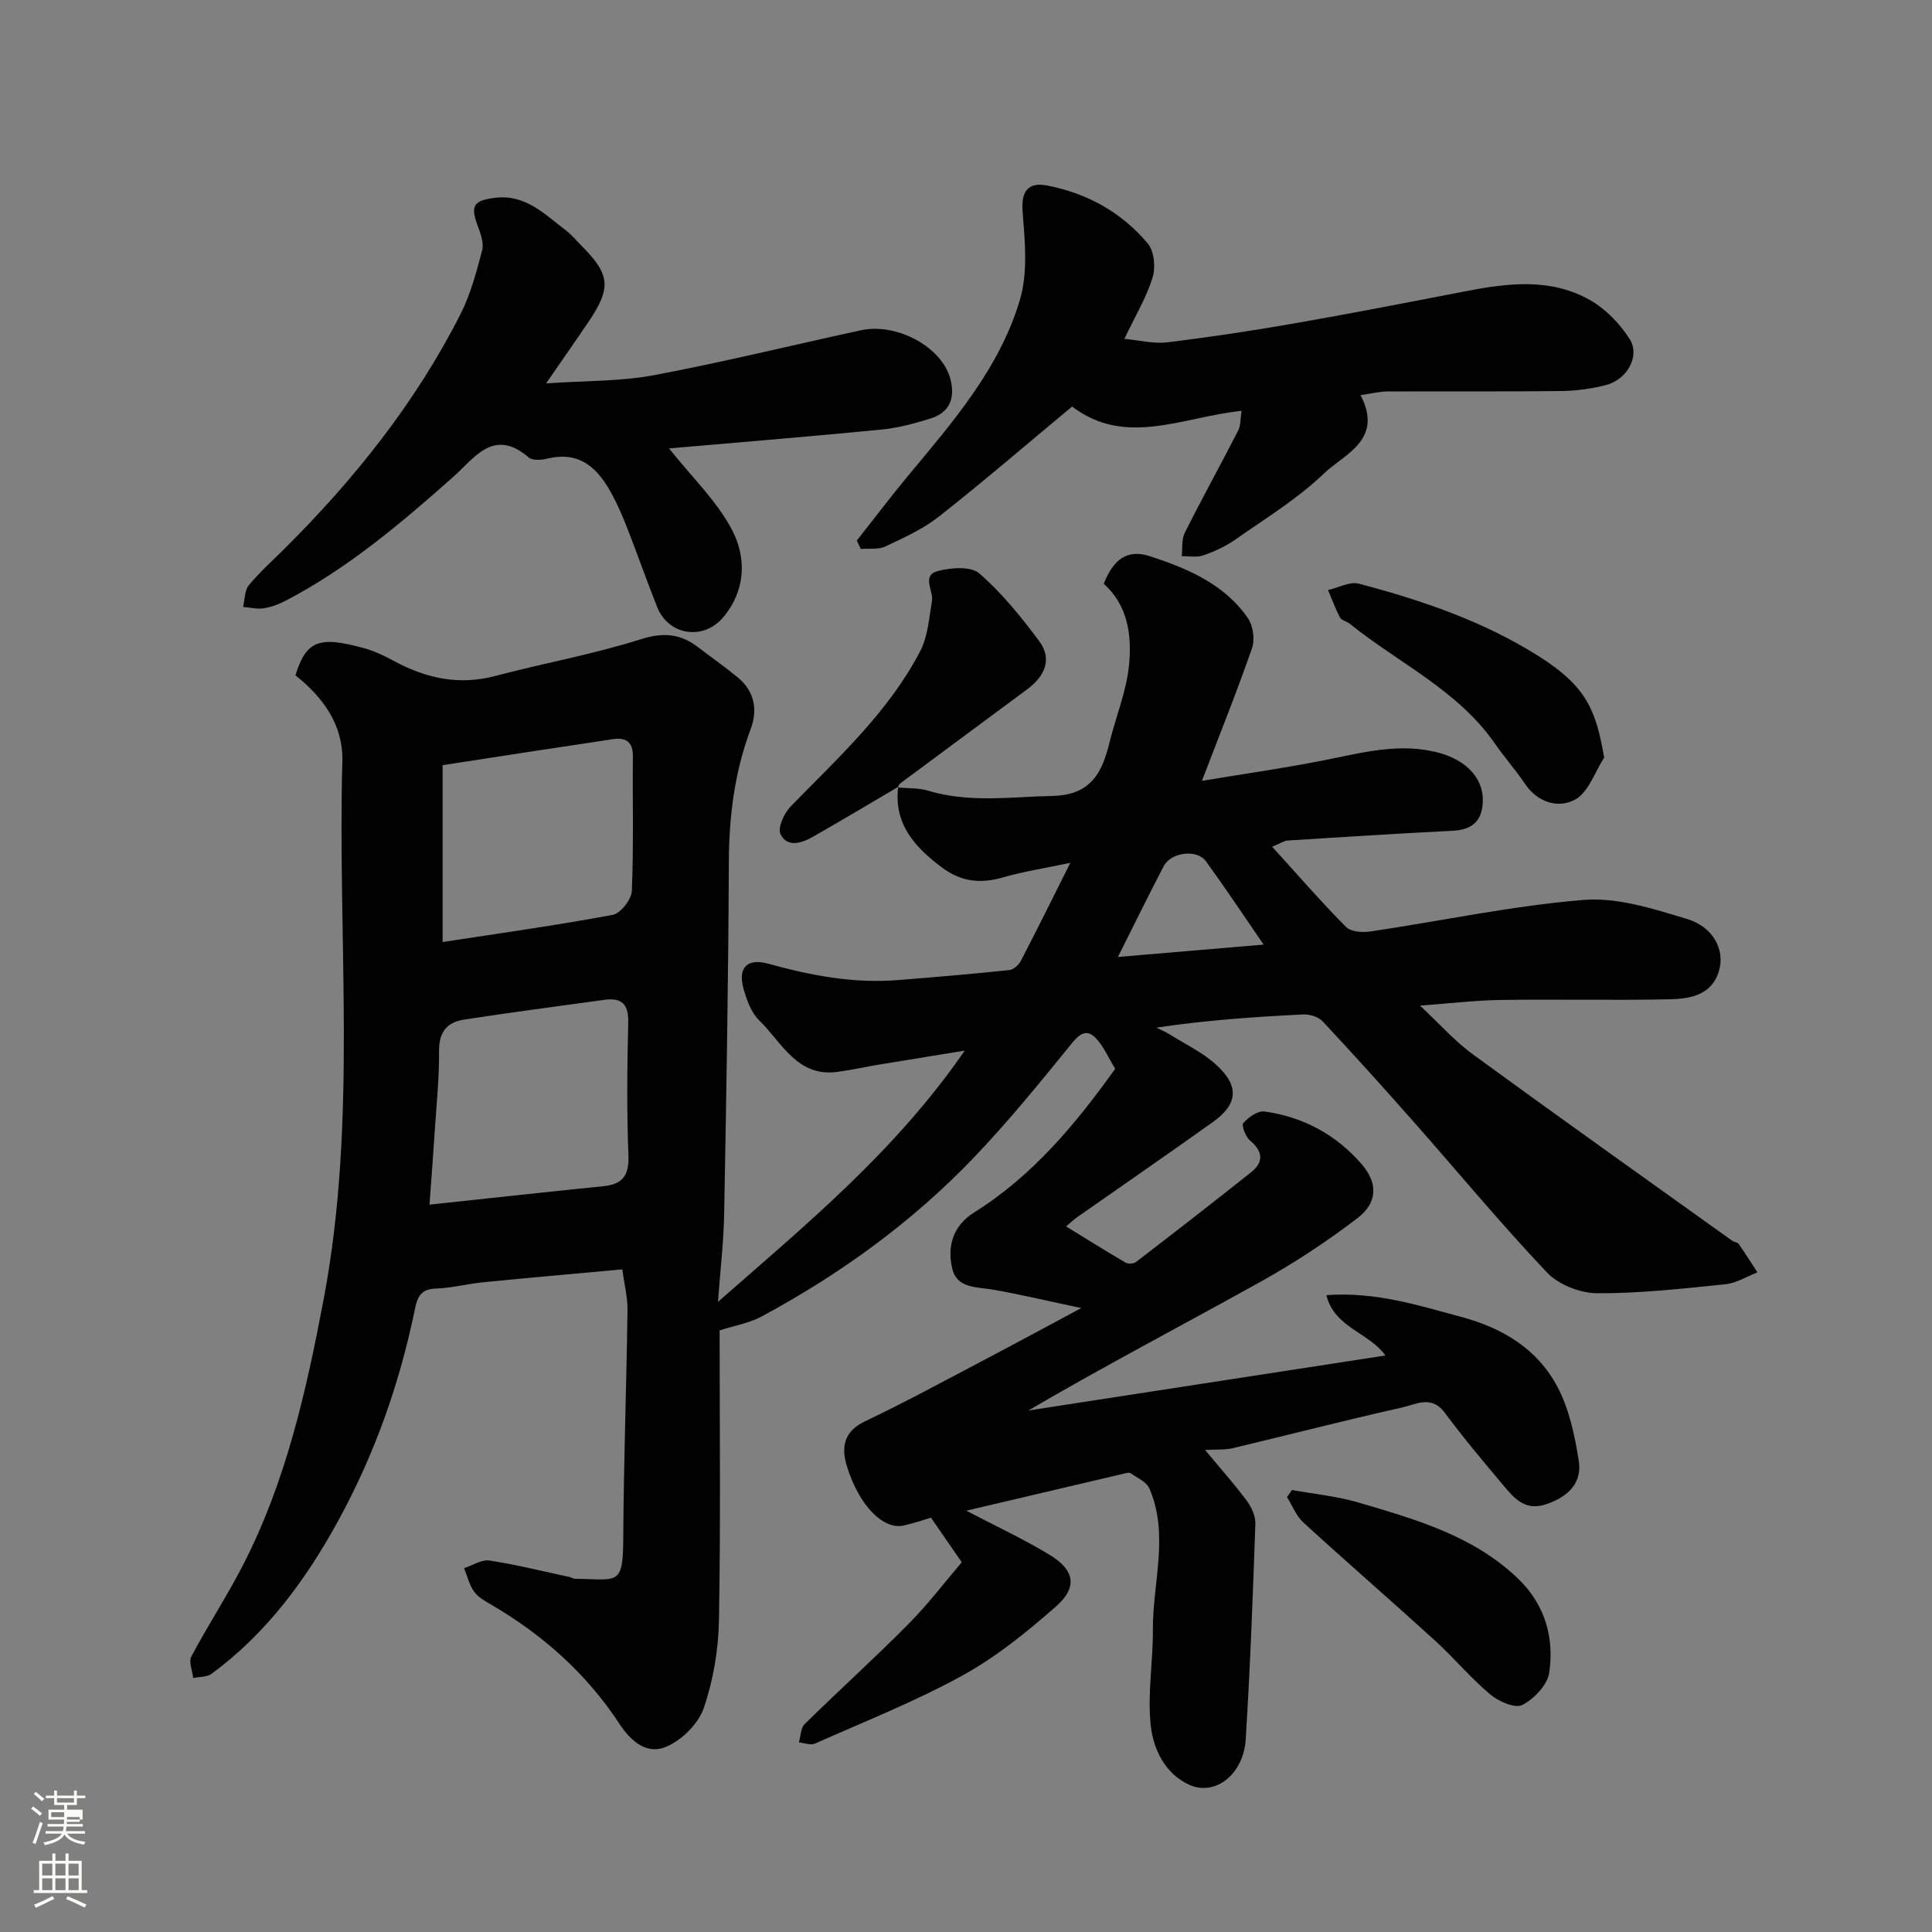
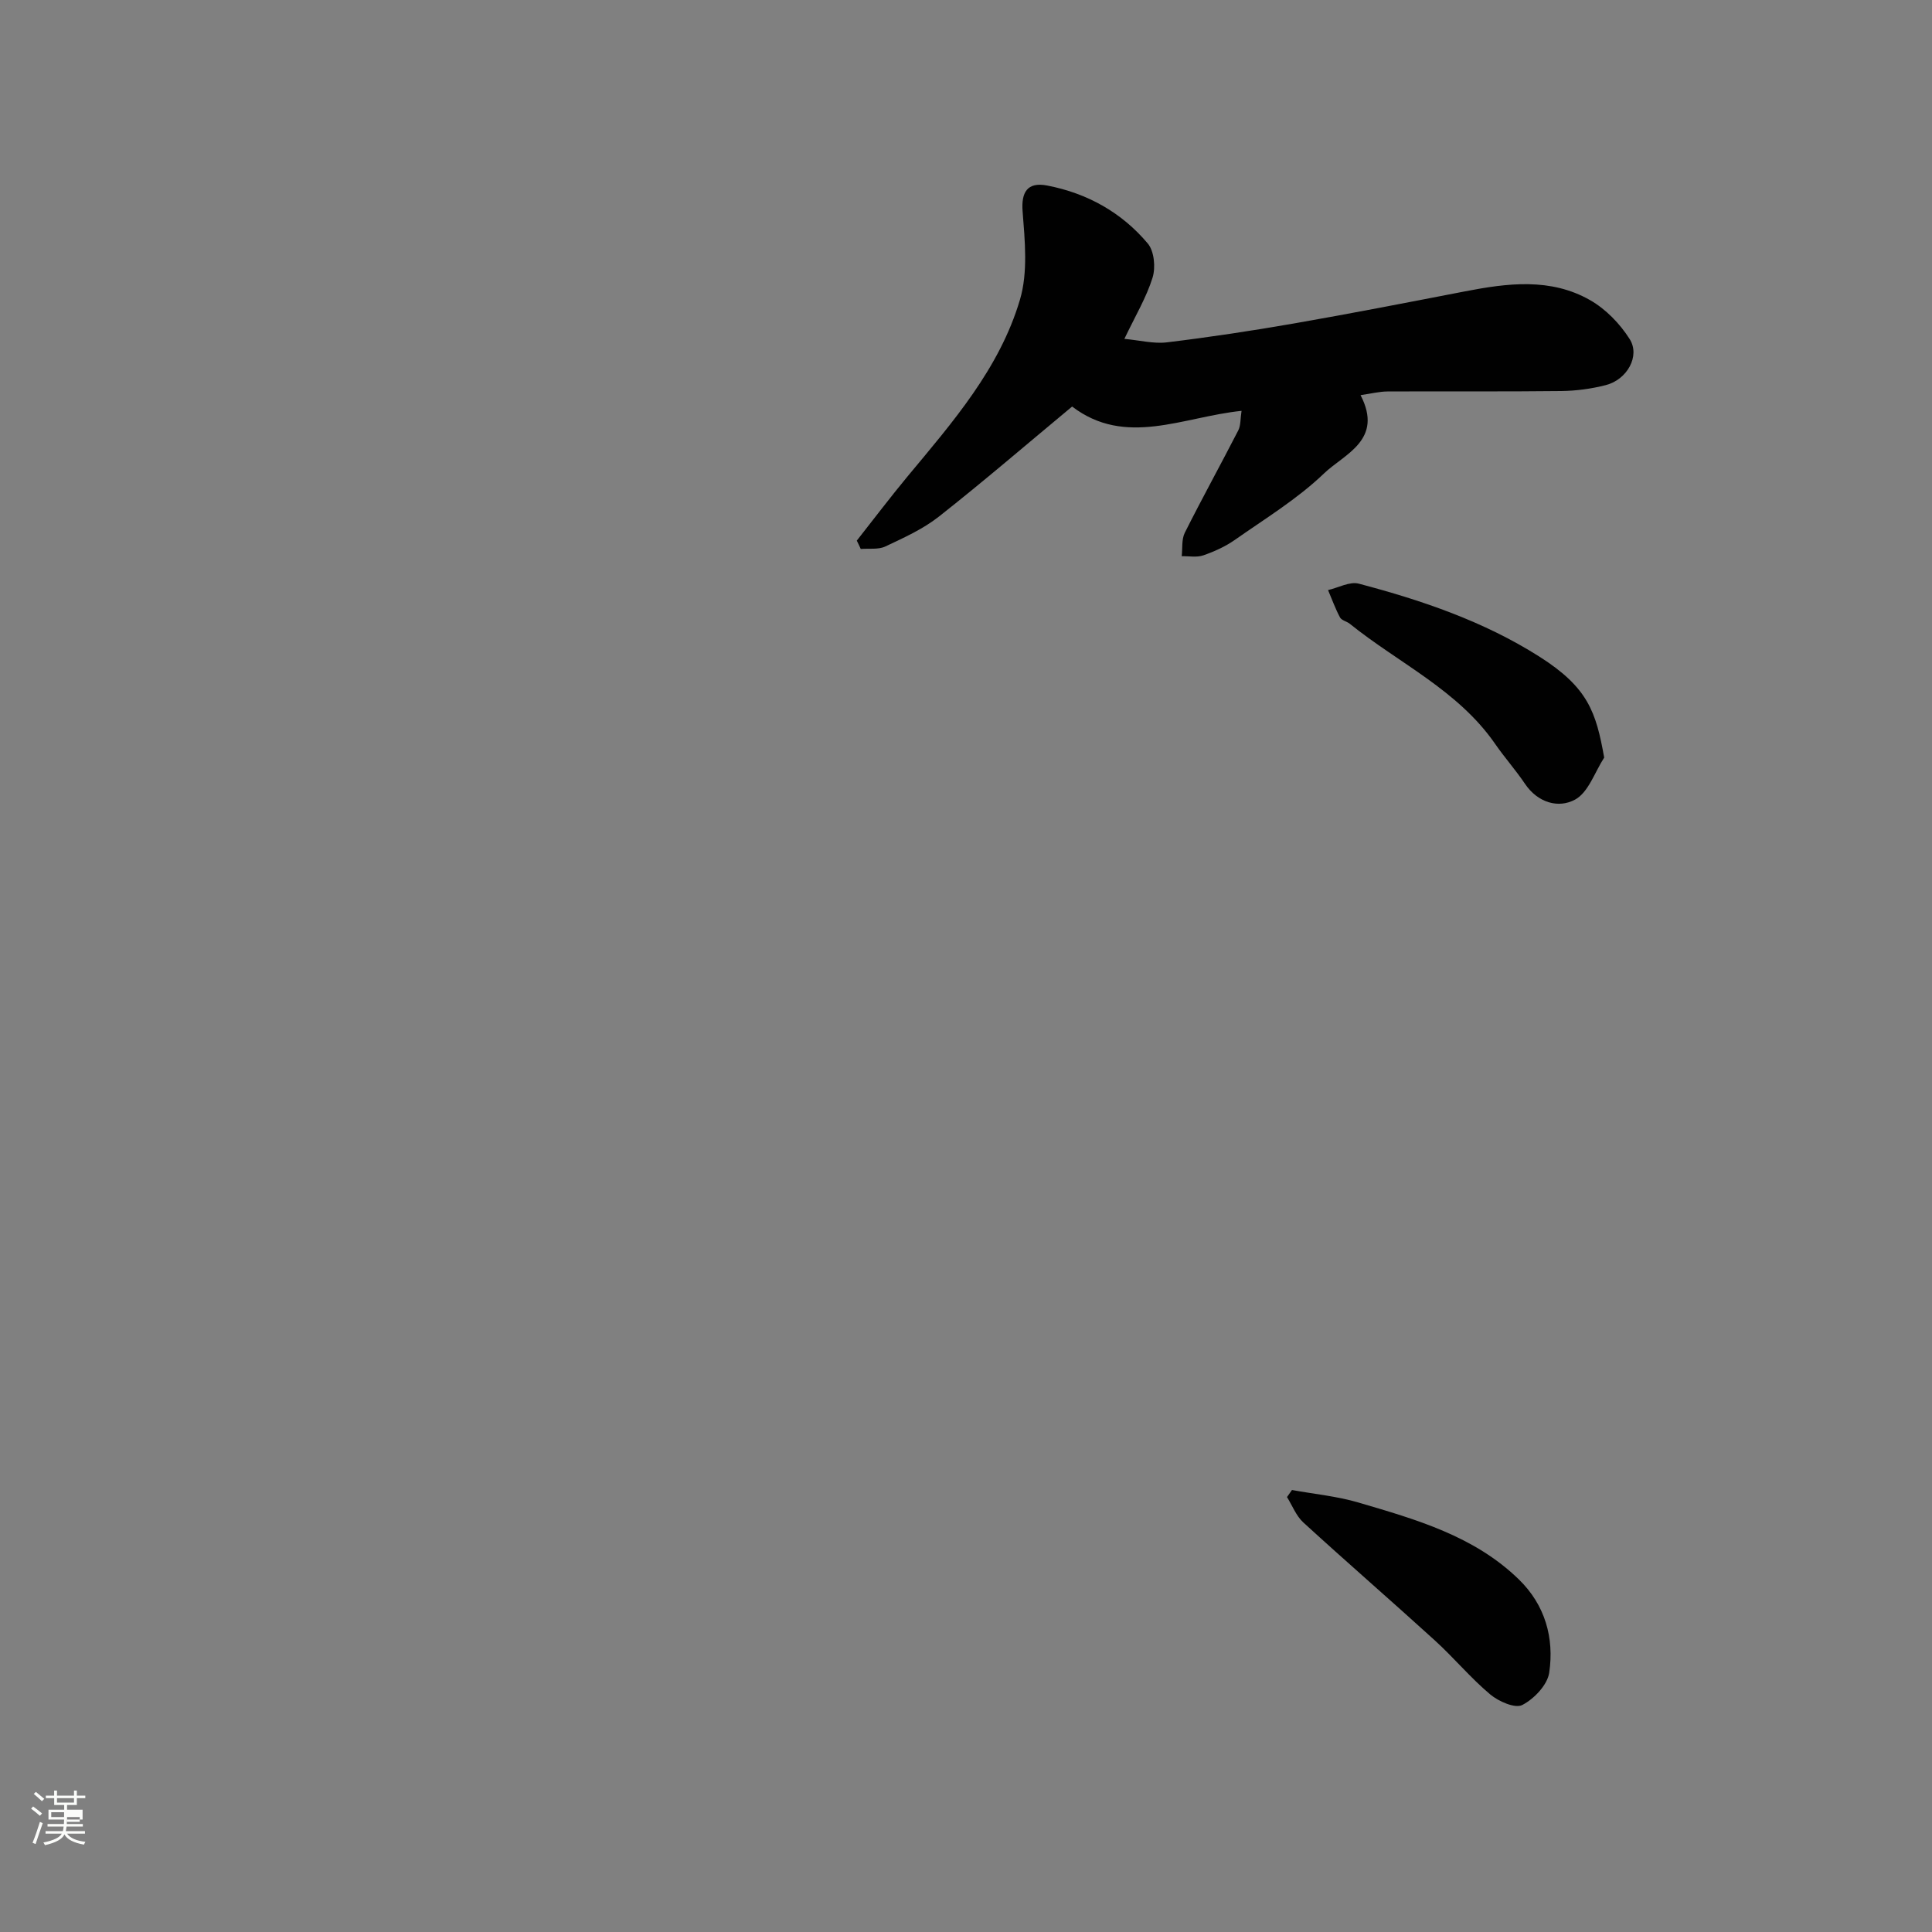
<svg xmlns="http://www.w3.org/2000/svg" enable-background="new 0 0 400 400" viewBox="0 0 400 400">
  <rect x="0" y="0" width="400" height="400" fill="#808080" stroke="none" />
  <path d="m6.44 374.46.42-.45c.65.47 1.27.95 1.85 1.44l-.45.49c-.65-.56-1.25-1.06-1.82-1.48m.93 7.33-.63-.26c.55-1.36 1.05-2.8 1.52-4.33.19.1.38.19.59.27-.46 1.29-.95 2.73-1.48 4.32m-.38-10.38.44-.42c.43.34 1.01.82 1.74 1.44l-.49.49c-.53-.51-1.09-1.01-1.69-1.51m2.5.35h1.72v-1.04h.59v1.04h3.52v-1.04h.59v1.04h1.75v.53h-1.75v1.42h-2.03v.97h3.22v2.03h-3.24c0 .35-.01.66-.03.93h3.32v.53h-3.37c-.03.27-.08.58-.15.94h3.96v.53h-3.71c.67.92 1.93 1.48 3.79 1.68-.13.24-.23.44-.29.59-2.13-.38-3.48-1.08-4.04-2.12-.43.97-1.77 1.72-4.03 2.23-.09-.19-.2-.37-.33-.55 2.1-.42 3.37-1.03 3.81-1.83h-3.36v-.53h3.58c.08-.29.13-.61.16-.94h-3.33v-.53h3.39c.02-.27.04-.58.04-.93h-3.23v-2.03h3.25v-.97h-2.07v-1.42h-1.73zm1.12 3.44v1h2.65c.01-.3.02-.44.01-.4v-.25-.35zm1.19-2h3.52v-.91h-3.52zm4.71 3h-2.63v.59c0 .15-.01.28-.01.4h2.64v-1.99z" fill="#fbfcfa" />
-   <path d="m13.56 383.74h.63v1.52h2.72v6.07h1.13v.6h-11.06v-.6h1.13v-6.07h2.73v-1.52h.63v1.52h2.1v-1.52zm-2.69 8.83.38.56c-1.24.63-2.53 1.25-3.85 1.85-.1-.21-.21-.42-.34-.63 1.36-.55 2.63-1.15 3.81-1.78m-2.13-4.27h2.1v-2.45h-2.1zm0 3.04h2.1v-2.46h-2.1zm2.72-3.04h2.1v-2.45h-2.1zm0 3.04h2.1v-2.46h-2.1zm6.07 3.6c-1.41-.71-2.7-1.3-3.86-1.78l.35-.56c1.45.62 2.75 1.19 3.88 1.72zm-1.25-9.09h-2.1v2.45h2.1zm-2.09 5.49h2.1v-2.46h-2.1z" fill="#fbfcfa" />
  <g fill="#010101">
-     <path d="m185.85 163.04c2.1.2 4.31.06 6.29.66 8.53 2.57 17.09 1.28 25.74 1.09 8.06-.18 10.31-4.86 11.86-11.17 1.32-5.37 3.53-10.63 4.03-16.06.55-5.98-.2-12.18-5.25-16.69 1.98-4.99 4.78-7.28 9.61-5.7 7.7 2.53 15.38 5.74 20.23 12.81 1.08 1.57 1.48 4.41.86 6.2-3.07 8.88-6.59 17.6-10.38 27.49 8.79-1.46 16.99-2.63 25.11-4.23 8.04-1.57 15.93-3.84 24.23-1.5 5.31 1.5 8.8 5.07 8.82 9.59.02 4.28-2 6.27-6.31 6.48-11.37.56-22.73 1.29-34.1 2.01-.74.05-1.45.56-3.2 1.29 5.32 5.86 10.14 11.41 15.3 16.62 1 1.01 3.43 1.16 5.08.92 14.7-2.19 29.31-5.32 44.08-6.53 7.02-.58 14.49 1.85 21.45 3.95 5.47 1.65 7.86 6.46 6.6 10.73-1.49 5.06-6 5.8-10.23 5.89-11.66.25-23.33-.03-35 .14-5.26.08-10.52.72-16.67 1.17 3.91 3.65 7.12 7.3 10.95 10.1 17.81 13 35.79 25.77 53.71 38.6.39.28 1.07.28 1.31.63 1.35 1.93 2.6 3.93 3.89 5.9-2.21.85-4.36 2.23-6.63 2.46-8.84.9-17.72 1.91-26.58 1.86-3.52-.02-7.99-1.78-10.38-4.31-9.62-10.16-18.55-20.96-27.82-31.45-6.12-6.93-12.31-13.8-18.63-20.55-.88-.94-2.71-1.47-4.06-1.41-10.03.5-20.06 1.19-30.35 2.73.85.42 1.75.78 2.55 1.28 3.31 2.07 6.95 3.79 9.8 6.37 4.89 4.44 4.56 8.18-.65 11.9-9.3 6.64-18.71 13.12-28.07 19.68-.76.53-1.43 1.19-2.32 1.93 4.33 2.65 8.29 5.14 12.33 7.5.53.31 1.66.24 2.15-.14 7.99-6.14 15.96-12.31 23.84-18.59 2.64-2.11 2.45-4.29-.23-6.55-.92-.77-1.81-3.15-1.4-3.62 1.07-1.2 3-2.59 4.37-2.4 8.01 1.1 14.88 4.82 20.15 10.92 3.41 3.95 3.27 7.99-.89 11.17-6.32 4.84-13.05 9.26-20.01 13.14-15.97 8.89-32.17 17.34-48.12 26.68 24.48-3.77 48.96-7.54 73.93-11.39-3.46-4.8-10.55-5.74-12.23-12.49 10.15-.75 18.98 2.09 27.99 4.52 8.68 2.34 15.75 6.69 19.87 14.5 2.42 4.58 3.56 10.02 4.39 15.21.74 4.63-2.13 7.44-6.6 9.01-4.54 1.59-6.8-1.23-9.12-4-4.11-4.89-8.23-9.79-12.03-14.92-2.73-3.68-5.97-1.7-8.8-1.07-11.75 2.63-23.4 5.65-35.12 8.44-1.56.37-3.24.22-5.69.36 3.18 3.83 6.07 7.07 8.65 10.54.98 1.32 1.82 3.2 1.76 4.78-.52 14.87-1.07 29.75-2 44.61-.45 7.25-6.35 11.84-11.71 9.38-4.98-2.29-7.4-7.32-7.94-12.17-.73-6.53.47-13.25.43-19.89-.06-9.77 3.42-19.67-.72-29.27-.59-1.38-2.52-2.21-3.91-3.18-.31-.21-.97.01-1.45.12-10.72 2.51-21.43 5.03-32.55 7.65 6.12 3.21 11.9 5.88 17.3 9.17 5.2 3.17 5.77 6.73 1.19 10.74-6.01 5.26-12.35 10.41-19.31 14.23-9.79 5.38-20.27 9.53-30.51 14.08-.9.4-2.21-.14-3.33-.24.38-1.29.36-2.97 1.2-3.8 7.1-6.98 14.49-13.66 21.49-20.72 4.02-4.05 7.49-8.64 11.03-12.78-2.25-3.26-4.16-6.03-6.37-9.23-1.43.42-3.53 1.16-5.7 1.63-4.16.9-9.12-4.05-11.66-12.13-1.2-3.81-.9-7.27 3.68-9.44 8.41-4 16.6-8.47 24.85-12.8 6.21-3.26 12.37-6.61 19.95-10.66-6.95-1.47-12.57-2.82-18.26-3.81-3.38-.59-7.48-.2-8.46-4.38-1.09-4.61.16-8.87 4.57-11.63 12.22-7.65 21.14-18.5 29.17-29.72-1.48-2.4-2.43-4.76-4.09-6.42-1.88-1.89-3.3-.81-4.98 1.26-6.53 8.05-13.09 16.12-20.25 23.6-12.79 13.36-27.67 24.12-43.95 32.88-2.47 1.33-5.4 1.81-8.63 2.84 0 19.44.23 39.75-.14 60.04-.11 6.12-1.18 12.46-3.17 18.22-1.12 3.24-4.56 6.61-7.78 7.96-3.87 1.63-7.14-.93-9.66-4.77-6.81-10.38-15.91-18.49-26.66-24.73-1.26-.73-2.66-1.53-3.46-2.68-.98-1.4-1.38-3.19-2.04-4.81 1.76-.57 3.63-1.83 5.26-1.58 5.62.86 11.16 2.25 16.73 3.45.32.07.62.33.93.33 8.85.07 9.98 1.66 10.04-8.27.08-15.77.66-31.53.88-47.3.04-2.7-.66-5.41-1.08-8.49-9.97.92-19.44 1.74-28.9 2.68-3.24.32-6.44 1.19-9.68 1.29-3 .09-3.81 1.58-4.34 4.17-3.15 15.42-8.34 30.11-15.92 43.95-6.7 12.23-14.83 23.26-26.16 31.62-.97.72-2.55.62-3.84.9-.16-1.51-.97-3.36-.38-4.47 3.36-6.33 7.3-12.36 10.59-18.72 9-17.41 13.22-36.29 16.83-55.4 6.96-36.89 2.82-74.12 3.84-111.19.21-7.57-4.03-13.31-9.71-17.82 2.23-7.19 4.85-8.22 14.31-5.59 2.02.56 3.97 1.48 5.82 2.48 6.69 3.66 13.57 5.27 21.21 3.25 10.05-2.66 20.34-4.49 30.23-7.63 4.68-1.48 8.16-1.1 11.78 1.66 2.73 2.08 5.55 4.06 8.2 6.24 3.5 2.87 4.2 6.71 2.69 10.74-3.33 8.88-4.47 18.01-4.51 27.48-.1 24.27-.52 48.54-.97 72.8-.11 5.88-.8 11.74-1.28 18.29 18.4-16.15 36.68-31.14 51.09-52.02-6.65 1.08-12.16 1.97-17.67 2.88-2.9.48-5.77 1.13-8.68 1.52-8.39 1.13-11.5-6.1-16.18-10.63-1.64-1.58-2.57-4.15-3.23-6.44-1.31-4.53.71-6.53 5.1-5.32 8.76 2.43 17.61 4.12 26.76 3.39 7.71-.61 15.41-1.27 23.1-2.07.87-.09 1.95-1.03 2.39-1.86 3.31-6.37 6.49-12.81 10.27-20.35-5.28 1.12-9.66 1.78-13.88 3-4.69 1.36-8.72.97-12.75-2.07-5.67-4.27-9.97-9.03-9-16.75zm-96.93 86.37c12.59-1.34 24.3-2.64 36.02-3.82 4.08-.41 5.33-2.33 5.17-6.48-.37-9.13-.26-18.28-.04-27.42.09-3.84-1.4-5.18-4.98-4.68-9.7 1.34-19.41 2.6-29.08 4.1-3.42.53-5.15 2.55-5.11 6.44.06 5.58-.54 11.17-.9 16.76-.3 4.71-.67 9.41-1.08 15.1zm2.72-54.37c11.7-1.8 23.5-3.44 35.19-5.62 1.64-.3 3.9-3.17 3.98-4.93.4-9.31.13-18.64.22-27.96.03-3-1.56-3.88-4.1-3.5-11.57 1.72-23.14 3.52-35.29 5.39zm139.81 3.09c10.61-.9 20.19-1.71 30.17-2.56-4.03-5.86-7.87-11.64-11.94-17.25-1.86-2.56-7.22-1.9-8.74 1-3.09 5.9-6.01 11.89-9.49 18.81z" />
    <path d="m177.39 111.93c3.51-4.45 6.92-8.97 10.54-13.33 9.32-11.21 19.03-22.32 23.24-36.55 1.68-5.67 1.02-12.21.55-18.28-.31-3.93.95-6.16 5.08-5.36 8.3 1.6 15.43 5.57 20.84 12.01 1.33 1.58 1.64 4.95.99 7.05-1.28 4.12-3.57 7.93-5.84 12.69 3.16.29 6.05 1.05 8.81.72 8.76-1.06 17.49-2.38 26.18-3.89 11.88-2.07 23.71-4.38 35.55-6.67 8.82-1.71 17.71-2.84 25.88 1.82 3.25 1.85 6.19 4.89 8.2 8.07 2.22 3.51-.55 8.4-4.94 9.52-2.99.77-6.14 1.19-9.23 1.23-12 .14-23.99.03-35.99.09-1.7.01-3.39.45-5.56.76 4.82 9.32-3.39 12.19-7.59 16.23-5.49 5.27-12.16 9.33-18.44 13.74-1.97 1.38-4.25 2.41-6.53 3.2-1.35.47-2.97.14-4.47.18.19-1.63-.05-3.48.64-4.86 3.57-7.12 7.43-14.1 11.07-21.19.53-1.04.42-2.41.68-4.05-12.19 1.26-24 7.55-35.08-.89-9.35 7.77-18.31 15.48-27.59 22.79-3.29 2.59-7.26 4.38-11.08 6.18-1.46.69-3.38.37-5.09.52-.26-.59-.54-1.16-.82-1.73z" />
-     <path d="m138.52 92.84c4.8 6.05 10 10.98 13.1 16.99 2.93 5.69 2.8 12.39-1.89 17.98-4.07 4.85-11.32 3.79-13.68-2.15-2.1-5.28-3.98-10.66-6.04-15.95-.94-2.42-1.96-4.84-3.18-7.13-2.84-5.37-6.54-9.31-13.48-7.63-1.24.3-3.1.44-3.89-.24-7.28-6.26-11.24.15-15.67 4.07-10.79 9.57-21.77 18.88-34.65 25.59-1.42.74-3 1.33-4.56 1.57-1.37.21-2.83-.17-4.25-.28.37-1.52.3-3.4 1.19-4.49 2.2-2.69 4.84-5.03 7.32-7.5 14.5-14.41 27.16-30.25 36.46-48.55 2.11-4.14 3.34-8.78 4.53-13.31.4-1.54-.36-3.53-.97-5.18-1.5-4.07-.78-5.12 3.59-5.67 6.37-.8 10.32 3.42 14.72 6.74 1.18.9 2.14 2.09 3.2 3.15 5.98 5.99 6.25 8.73 1.44 15.83-2.55 3.78-5.17 7.51-8.75 12.7 8.18-.57 15.36-.4 22.26-1.69 14.38-2.7 28.61-6.21 42.92-9.31 7.5-1.62 16.83 3.52 18.53 10.1 1.02 3.94-.13 6.94-4.16 8.18-3.25 1-6.6 1.93-9.96 2.26-14.66 1.44-29.33 2.63-44.13 3.92z" />
-     <path d="m186 162.89c-5.89 3.46-11.76 6.98-17.7 10.36-2.31 1.31-5.31 2.31-6.71-.56-.63-1.3.76-4.34 2.12-5.74 9.77-10.02 20.22-19.5 26.8-32.11 1.6-3.06 1.84-6.88 2.44-10.39.36-2.13-2.21-5.3 1.18-6.21 2.72-.73 6.87-1.05 8.63.48 4.66 4.05 8.65 8.99 12.37 13.98 2.84 3.82 1.11 7.35-2.43 9.99-8.77 6.52-17.56 13-26.34 19.52-.24.18-.34.55-.5.84-.01-.01.14-.16.14-.16z" />
    <path d="m332.13 156.85c-1.95 3-3.26 7.2-6.03 8.7-3.42 1.86-7.71.67-10.37-3.27-1.91-2.84-4.21-5.42-6.16-8.24-7.7-11.15-19.98-16.73-30.12-24.9-.62-.5-1.68-.69-2.01-1.3-.97-1.81-1.67-3.77-2.48-5.67 2.13-.49 4.48-1.82 6.36-1.33 13.08 3.45 25.86 7.79 37.4 15.11 10.08 6.4 11.73 11.48 13.41 20.9z" />
    <path d="m267.49 308.49c4.6.84 9.32 1.28 13.79 2.6 11.9 3.5 23.94 6.91 33.19 15.92 5.42 5.28 7.34 12.09 6.28 19.29-.37 2.54-3.14 5.45-5.58 6.7-1.5.77-4.91-.74-6.65-2.2-4.07-3.42-7.5-7.57-11.44-11.16-9.02-8.21-18.25-16.2-27.25-24.44-1.48-1.36-2.27-3.48-3.37-5.25.34-.49.68-.98 1.03-1.46z" />
  </g>
</svg>